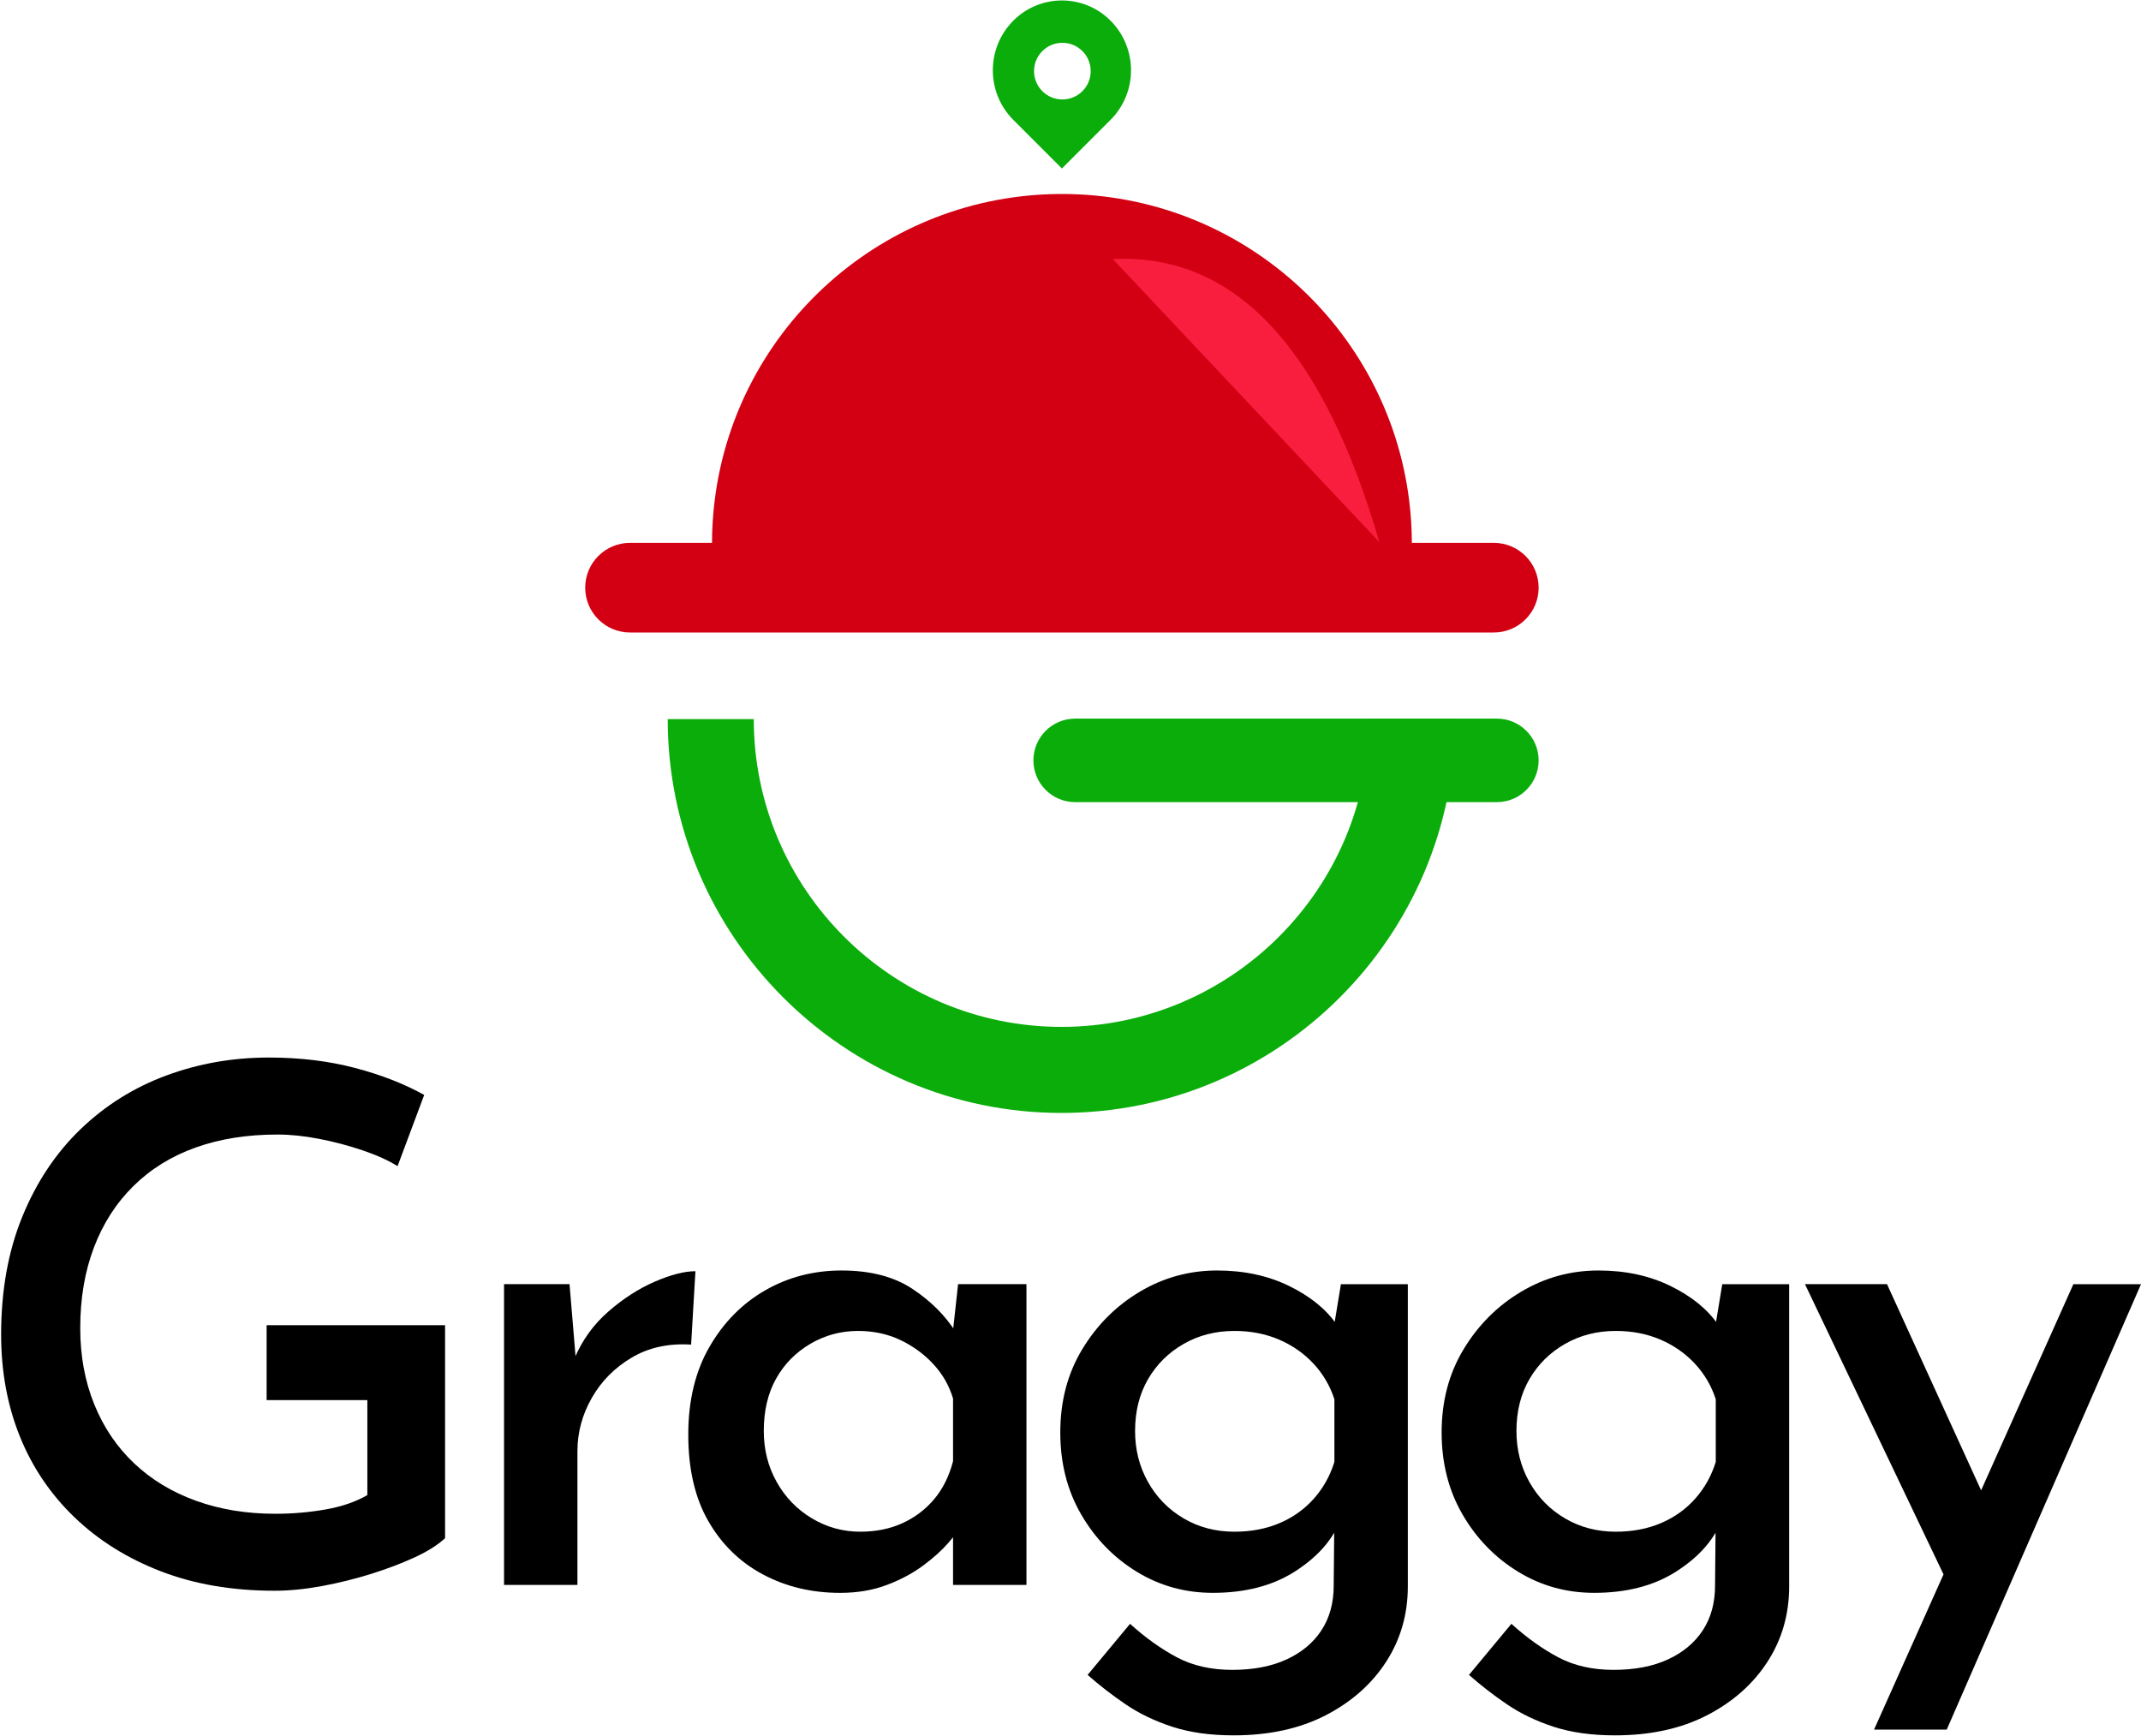
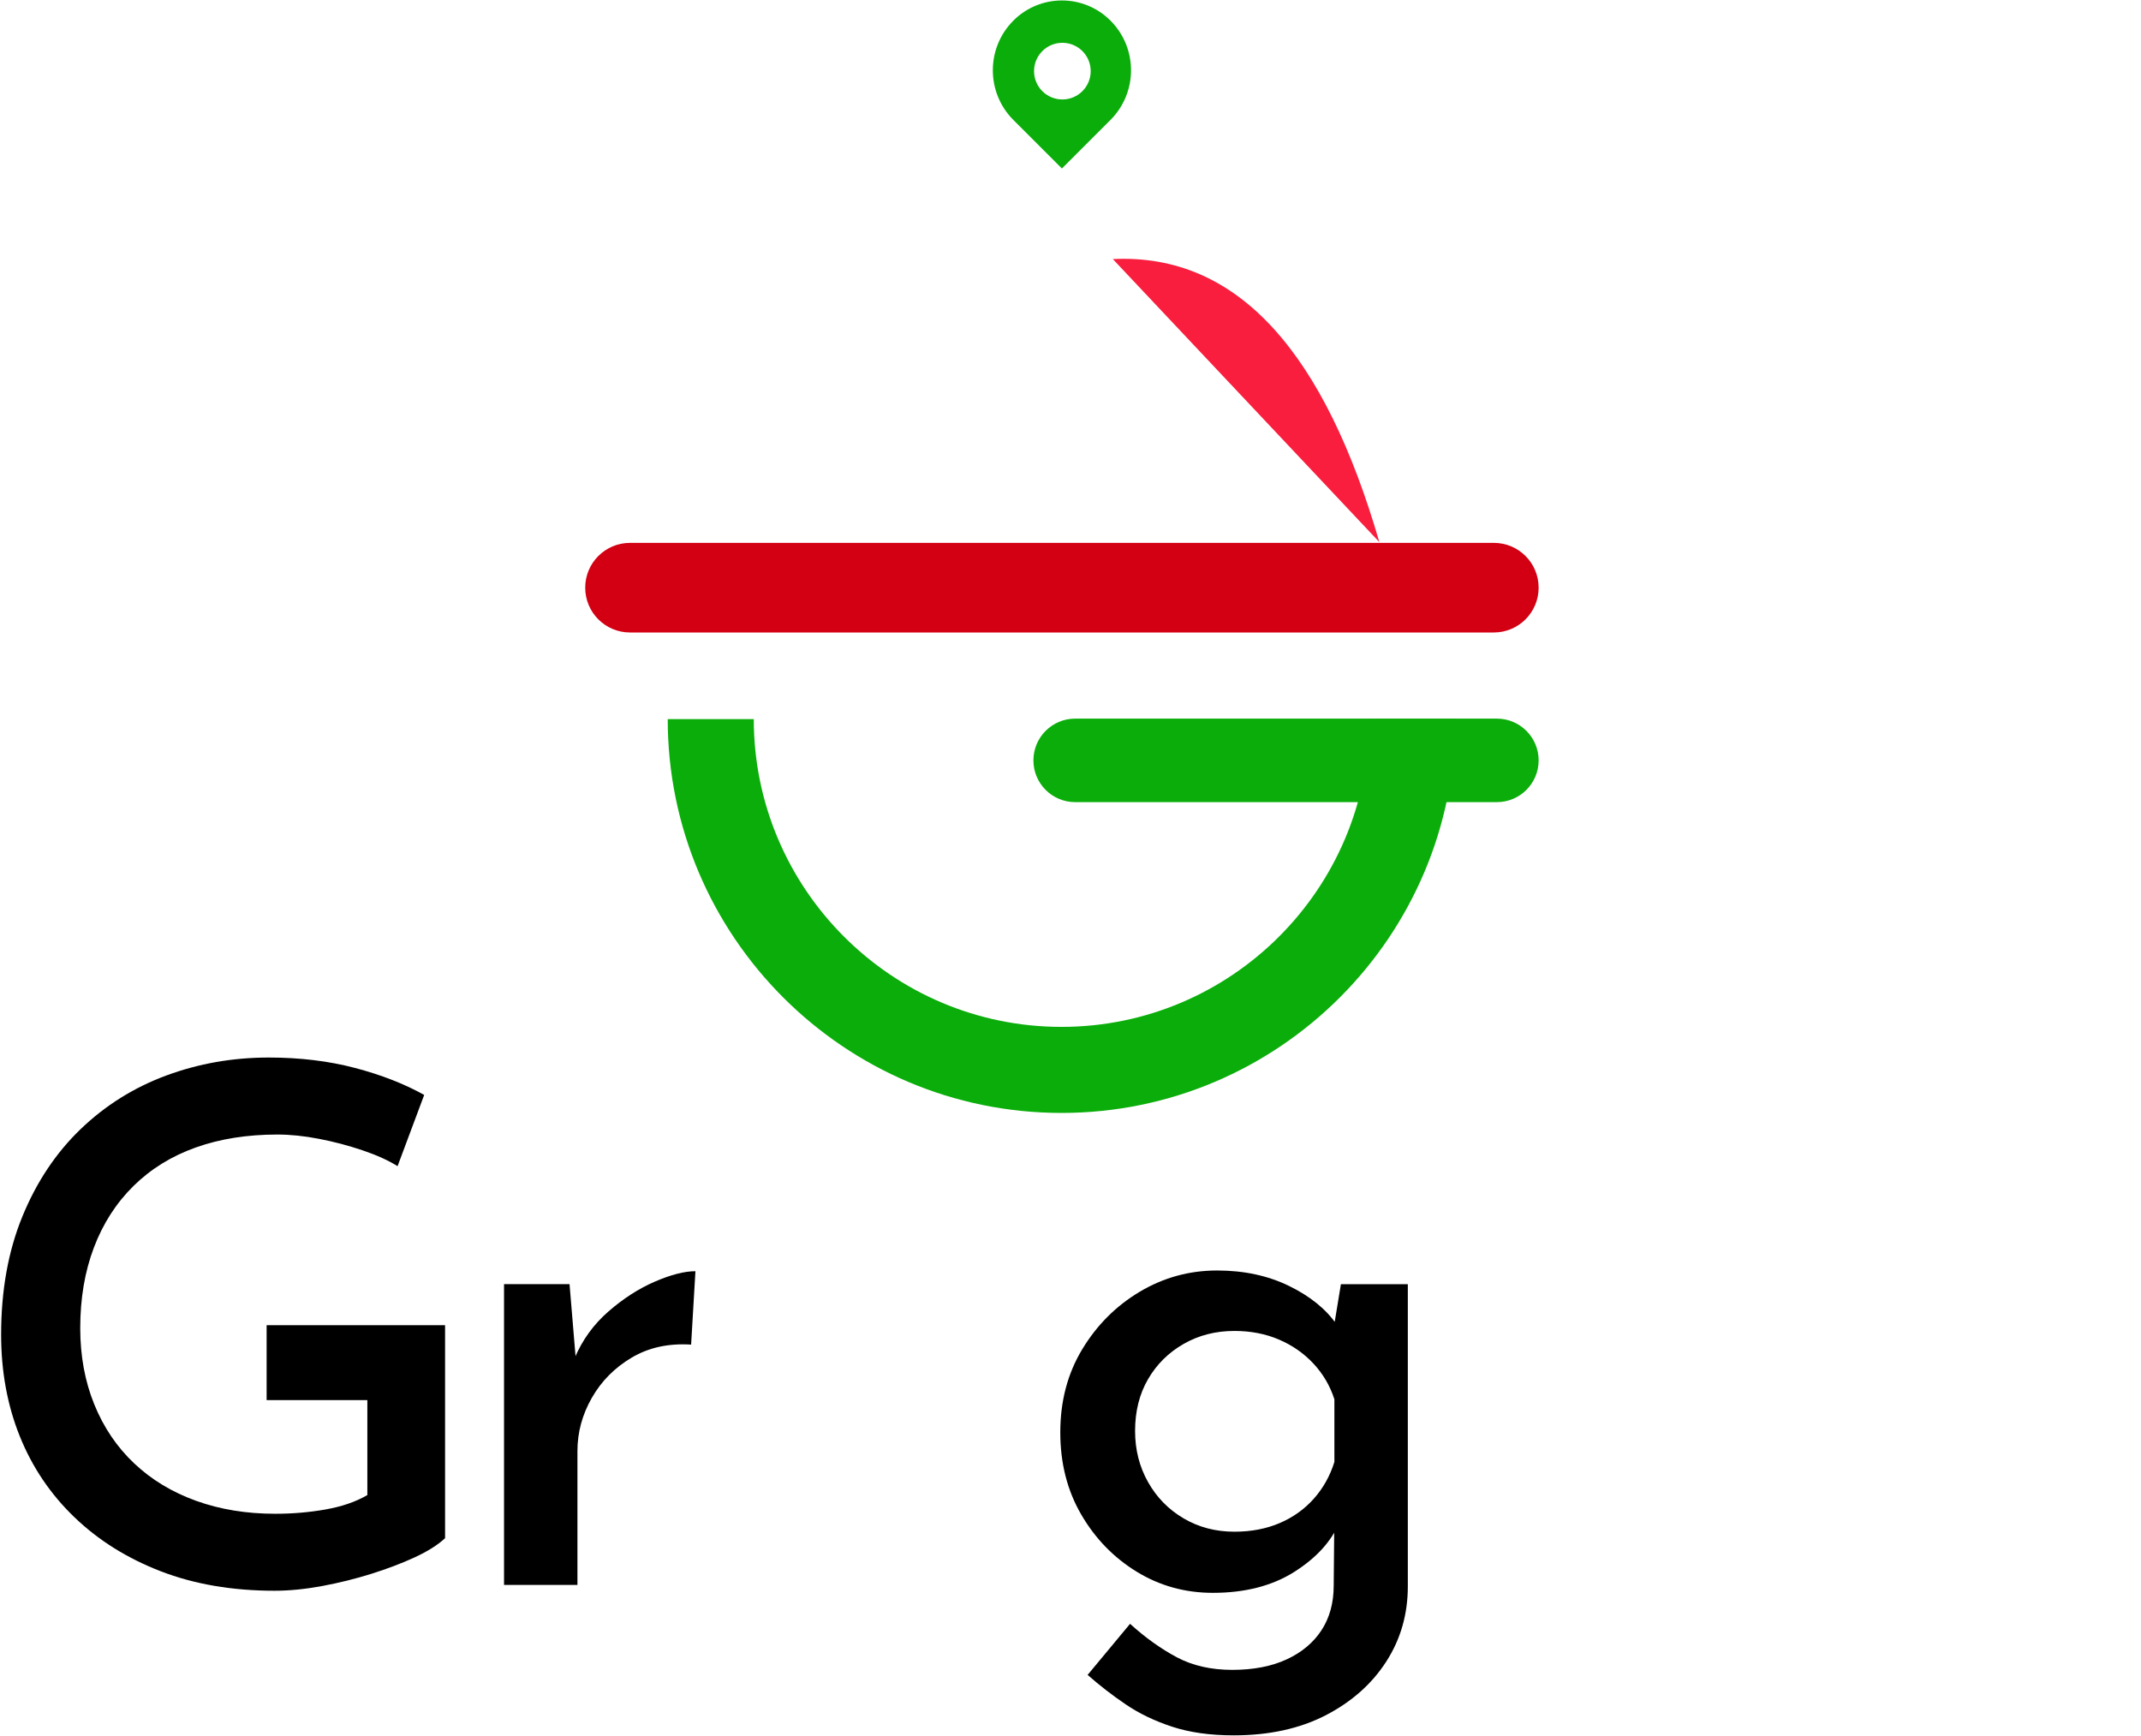
<svg xmlns="http://www.w3.org/2000/svg" width="1046" height="848" viewBox="0 0 1046 848" fill="none">
  <path d="M217.44 751.46C213.92 754.74 209 757.85 202.68 760.78C196.35 763.71 189.26 766.4 181.41 768.87C173.55 771.33 165.53 773.32 157.33 774.84C149.12 776.36 141.39 777.13 134.13 777.13C113.51 777.13 94.99 773.96 78.59 767.64C62.18 761.31 48.12 752.52 36.41 741.27C24.69 730.02 15.78 716.84 9.69 701.72C3.59 686.6 0.55 670.02 0.55 651.98C0.55 630.42 4.01 611.2 10.92 594.33C17.83 577.46 27.32 563.22 39.39 551.62C51.46 540.02 65.4 531.29 81.22 525.43C97.04 519.57 113.74 516.64 131.31 516.64C146.54 516.64 160.6 518.34 173.49 521.74C186.38 525.14 197.63 529.54 207.24 534.92L194.23 569.72C189.78 566.91 184.09 564.33 177.18 561.99C170.26 559.65 163.17 557.77 155.91 556.37C148.64 554.96 141.85 554.26 135.52 554.26C120.76 554.26 107.45 556.37 95.62 560.59C83.78 564.81 73.65 571.08 65.21 579.4C56.77 587.72 50.32 597.74 45.88 609.46C41.43 621.18 39.2 634.3 39.2 648.83C39.2 662.42 41.49 674.84 46.06 686.09C50.63 697.34 57.13 706.95 65.57 714.92C74.01 722.89 84.08 728.98 95.8 733.2C107.52 737.42 120.41 739.53 134.47 739.53C142.91 739.53 151.11 738.83 159.08 737.42C167.04 736.01 173.84 733.68 179.47 730.39V683.99H130.26V647.4H217.44V751.46Z" fill="black" />
  <path d="M278.25 627.36L281.77 669.55L280.71 663.57C284.46 654.67 289.97 647.05 297.23 640.72C304.49 634.39 312.05 629.53 319.9 626.13C327.75 622.74 334.37 621.03 339.76 621.03L337.65 656.89C326.63 656.19 316.96 658.3 308.65 663.22C300.33 668.14 293.82 674.7 289.14 682.9C284.45 691.11 282.11 699.77 282.11 708.91V774.3H246.25V627.36H278.25Z" fill="black" />
-   <path d="M410.43 778.17C396.6 778.17 384.06 775.18 372.82 769.21C361.57 763.23 352.66 754.57 346.1 743.2C339.54 731.84 336.26 717.71 336.26 700.84C336.26 684.2 339.72 669.9 346.63 657.95C353.54 646 362.63 636.8 373.87 630.35C385.12 623.91 397.54 620.68 411.13 620.68C425.19 620.68 436.73 623.67 445.76 629.65C454.78 635.63 461.87 642.72 467.03 650.92L464.92 656.19L468.08 627.36H501.48V774.3H465.62V737.04L469.14 746.18C468.2 747.82 466.21 750.4 463.16 753.91C460.11 757.43 456.07 761.06 451.03 764.81C445.99 768.56 440.07 771.73 433.28 774.3C426.48 776.88 418.86 778.17 410.43 778.17ZM420.27 748.29C428 748.29 434.91 746.88 441.01 744.07C447.1 741.26 452.26 737.34 456.48 732.29C460.7 727.25 463.74 721.1 465.62 713.83V683.25C463.74 676.92 460.52 671.3 455.95 666.38C451.38 661.46 445.99 657.54 439.78 654.6C433.57 651.67 426.71 650.21 419.21 650.21C410.77 650.21 402.98 652.32 395.83 656.54C388.68 660.76 383.11 666.44 379.13 673.59C375.14 680.74 373.15 689.23 373.15 699.08C373.15 708.22 375.26 716.54 379.48 724.04C383.7 731.54 389.44 737.46 396.71 741.79C403.98 746.13 411.83 748.29 420.27 748.29Z" fill="black" />
  <path d="M602.72 847.78C591.23 847.78 581.22 846.37 572.66 843.56C564.1 840.75 556.54 837.11 549.99 832.66C543.43 828.21 537.21 823.4 531.36 818.25L552.1 793.29C559.6 800.09 567.22 805.53 574.95 809.64C582.68 813.74 591.7 815.79 602.02 815.79C612.33 815.79 621.18 814.09 628.56 810.69C635.94 807.29 641.62 802.54 645.61 796.45C649.59 790.35 651.59 783.09 651.59 774.65L651.94 736.33L654.4 743.71C650.41 753.09 643.03 761.17 632.25 767.97C621.47 774.76 608.22 778.16 592.53 778.16C578.94 778.16 566.52 774.7 555.27 767.79C544.02 760.88 535 751.56 528.2 739.84C521.4 728.13 518.01 714.77 518.01 699.77C518.01 684.54 521.58 671 528.73 659.17C535.88 647.34 545.25 637.96 556.85 631.05C568.45 624.14 581.04 620.68 594.64 620.68C607.76 620.68 619.48 623.2 629.8 628.24C640.11 633.28 647.84 639.55 653 647.05L650.89 653.03L655.11 627.37H687.8V775.02C687.8 788.61 684.28 800.86 677.25 811.76C670.22 822.66 660.38 831.39 647.72 837.95C635.06 844.49 620.06 847.78 602.72 847.78ZM554.55 699.08C554.55 708.22 556.66 716.54 560.88 724.04C565.1 731.54 570.9 737.46 578.28 741.79C585.66 746.13 593.92 748.29 603.06 748.29C611.26 748.29 618.64 746.88 625.21 744.07C631.77 741.26 637.34 737.28 641.91 732.12C646.48 726.97 649.82 720.99 651.93 714.19V683.61C649.82 677.05 646.42 671.25 641.74 666.21C637.05 661.17 631.43 657.25 624.87 654.43C618.31 651.62 611.04 650.21 603.07 650.21C593.93 650.21 585.67 652.32 578.29 656.54C570.91 660.76 565.11 666.5 560.89 673.76C556.66 681.03 554.55 689.47 554.55 699.08Z" fill="black" />
-   <path d="M789.03 847.78C777.54 847.78 767.53 846.37 758.97 843.56C750.41 840.75 742.85 837.11 736.3 832.66C729.74 828.21 723.52 823.4 717.67 818.25L738.41 793.29C745.91 800.09 753.53 805.53 761.26 809.64C768.99 813.74 778.01 815.79 788.33 815.79C798.64 815.79 807.49 814.09 814.87 810.69C822.25 807.29 827.93 802.54 831.92 796.45C835.9 790.35 837.9 783.09 837.9 774.65L838.25 736.33L840.71 743.71C836.72 753.09 829.34 761.17 818.56 767.97C807.78 774.76 794.53 778.16 778.84 778.16C765.25 778.16 752.83 774.7 741.58 767.79C730.33 760.88 721.31 751.56 714.51 739.84C707.71 728.13 704.32 714.77 704.32 699.77C704.32 684.54 707.89 671 715.04 659.17C722.19 647.34 731.56 637.96 743.16 631.05C754.76 624.14 767.35 620.68 780.95 620.68C794.07 620.68 805.79 623.2 816.11 628.24C826.42 633.28 834.15 639.55 839.31 647.05L837.2 653.03L841.42 627.37H874.11V775.02C874.11 788.61 870.59 800.86 863.56 811.76C856.53 822.66 846.69 831.39 834.03 837.95C821.37 844.49 806.37 847.78 789.03 847.78ZM740.87 699.08C740.87 708.22 742.98 716.54 747.2 724.04C751.42 731.54 757.22 737.46 764.6 741.79C771.98 746.13 780.24 748.29 789.38 748.29C797.58 748.29 804.96 746.88 811.53 744.07C818.09 741.26 823.66 737.28 828.23 732.12C832.8 726.97 836.14 720.99 838.25 714.19V683.61C836.14 677.05 832.74 671.25 828.06 666.21C823.37 661.17 817.75 657.25 811.19 654.43C804.63 651.62 797.36 650.21 789.39 650.21C780.25 650.21 771.99 652.32 764.61 656.54C757.23 660.76 751.43 666.5 747.21 673.76C742.98 681.03 740.87 689.47 740.87 699.08Z" fill="black" />
-   <path d="M952.49 775.36L881.83 627.36H921.91L980.97 756.73L952.49 775.36ZM915.58 844.97L1012.96 627.37H1046L951.09 844.97H915.58Z" fill="black" />
  <path d="M542.51 10.05C535.96 3.5 527.39 0.23 518.81 0.23C510.23 0.23 501.65 3.51 495.11 10.05C481.7 23.47 481.7 45.21 495.11 58.62L518.81 82.32L542.51 58.62C549.21 51.91 552.57 43.12 552.57 34.34C552.57 25.55 549.22 16.75 542.51 10.05ZM519.03 48.59C511.38 48.59 505.19 42.4 505.19 34.75C505.19 27.1 511.38 20.91 519.03 20.91C526.68 20.91 532.87 27.1 532.87 34.75C532.87 42.4 526.67 48.59 519.03 48.59Z" fill="#0AAD0A" />
  <path d="M751.71 287.1C751.71 293.15 749.27 298.61 745.3 302.58C741.34 306.54 735.87 308.99 729.82 308.99H307.8C295.71 308.99 285.91 299.2 285.91 287.1C285.91 281.05 288.35 275.59 292.32 271.62C296.28 267.66 301.75 265.21 307.8 265.21H729.83C741.92 265.21 751.71 275 751.71 287.1Z" fill="#D30013" />
-   <path d="M689.77 265.72C689.77 273.28 689.28 280.73 688.32 288.02H349.3C348.34 280.73 347.85 273.28 347.85 265.72C347.85 258.44 348.3 251.28 349.19 244.25C359.75 159.97 431.67 94.77 518.81 94.77C605.95 94.77 677.87 159.97 688.43 244.25C689.32 251.28 689.77 258.45 689.77 265.72Z" fill="#D30013" />
  <path d="M518.61 543.71C412.53 543.71 326.22 457.4 326.22 351.32H368.26C368.26 434.22 435.71 501.67 518.61 501.67C601.51 501.67 668.96 434.22 668.96 351.32H711C711 457.41 624.69 543.71 518.61 543.71Z" fill="#0AAD0A" />
  <path d="M525.28 391.87H731.31C742.58 391.87 751.71 382.73 751.71 371.47C751.71 360.2 742.57 351.07 731.31 351.07H525.28C514.01 351.07 504.88 360.21 504.88 371.47C504.88 382.73 514.01 391.87 525.28 391.87Z" fill="#0AAD0A" />
  <path d="M673.89 264.84C647.52 174 605.78 123.54 543.68 126.57L673.89 264.84Z" fill="#F91E3E" />
</svg>